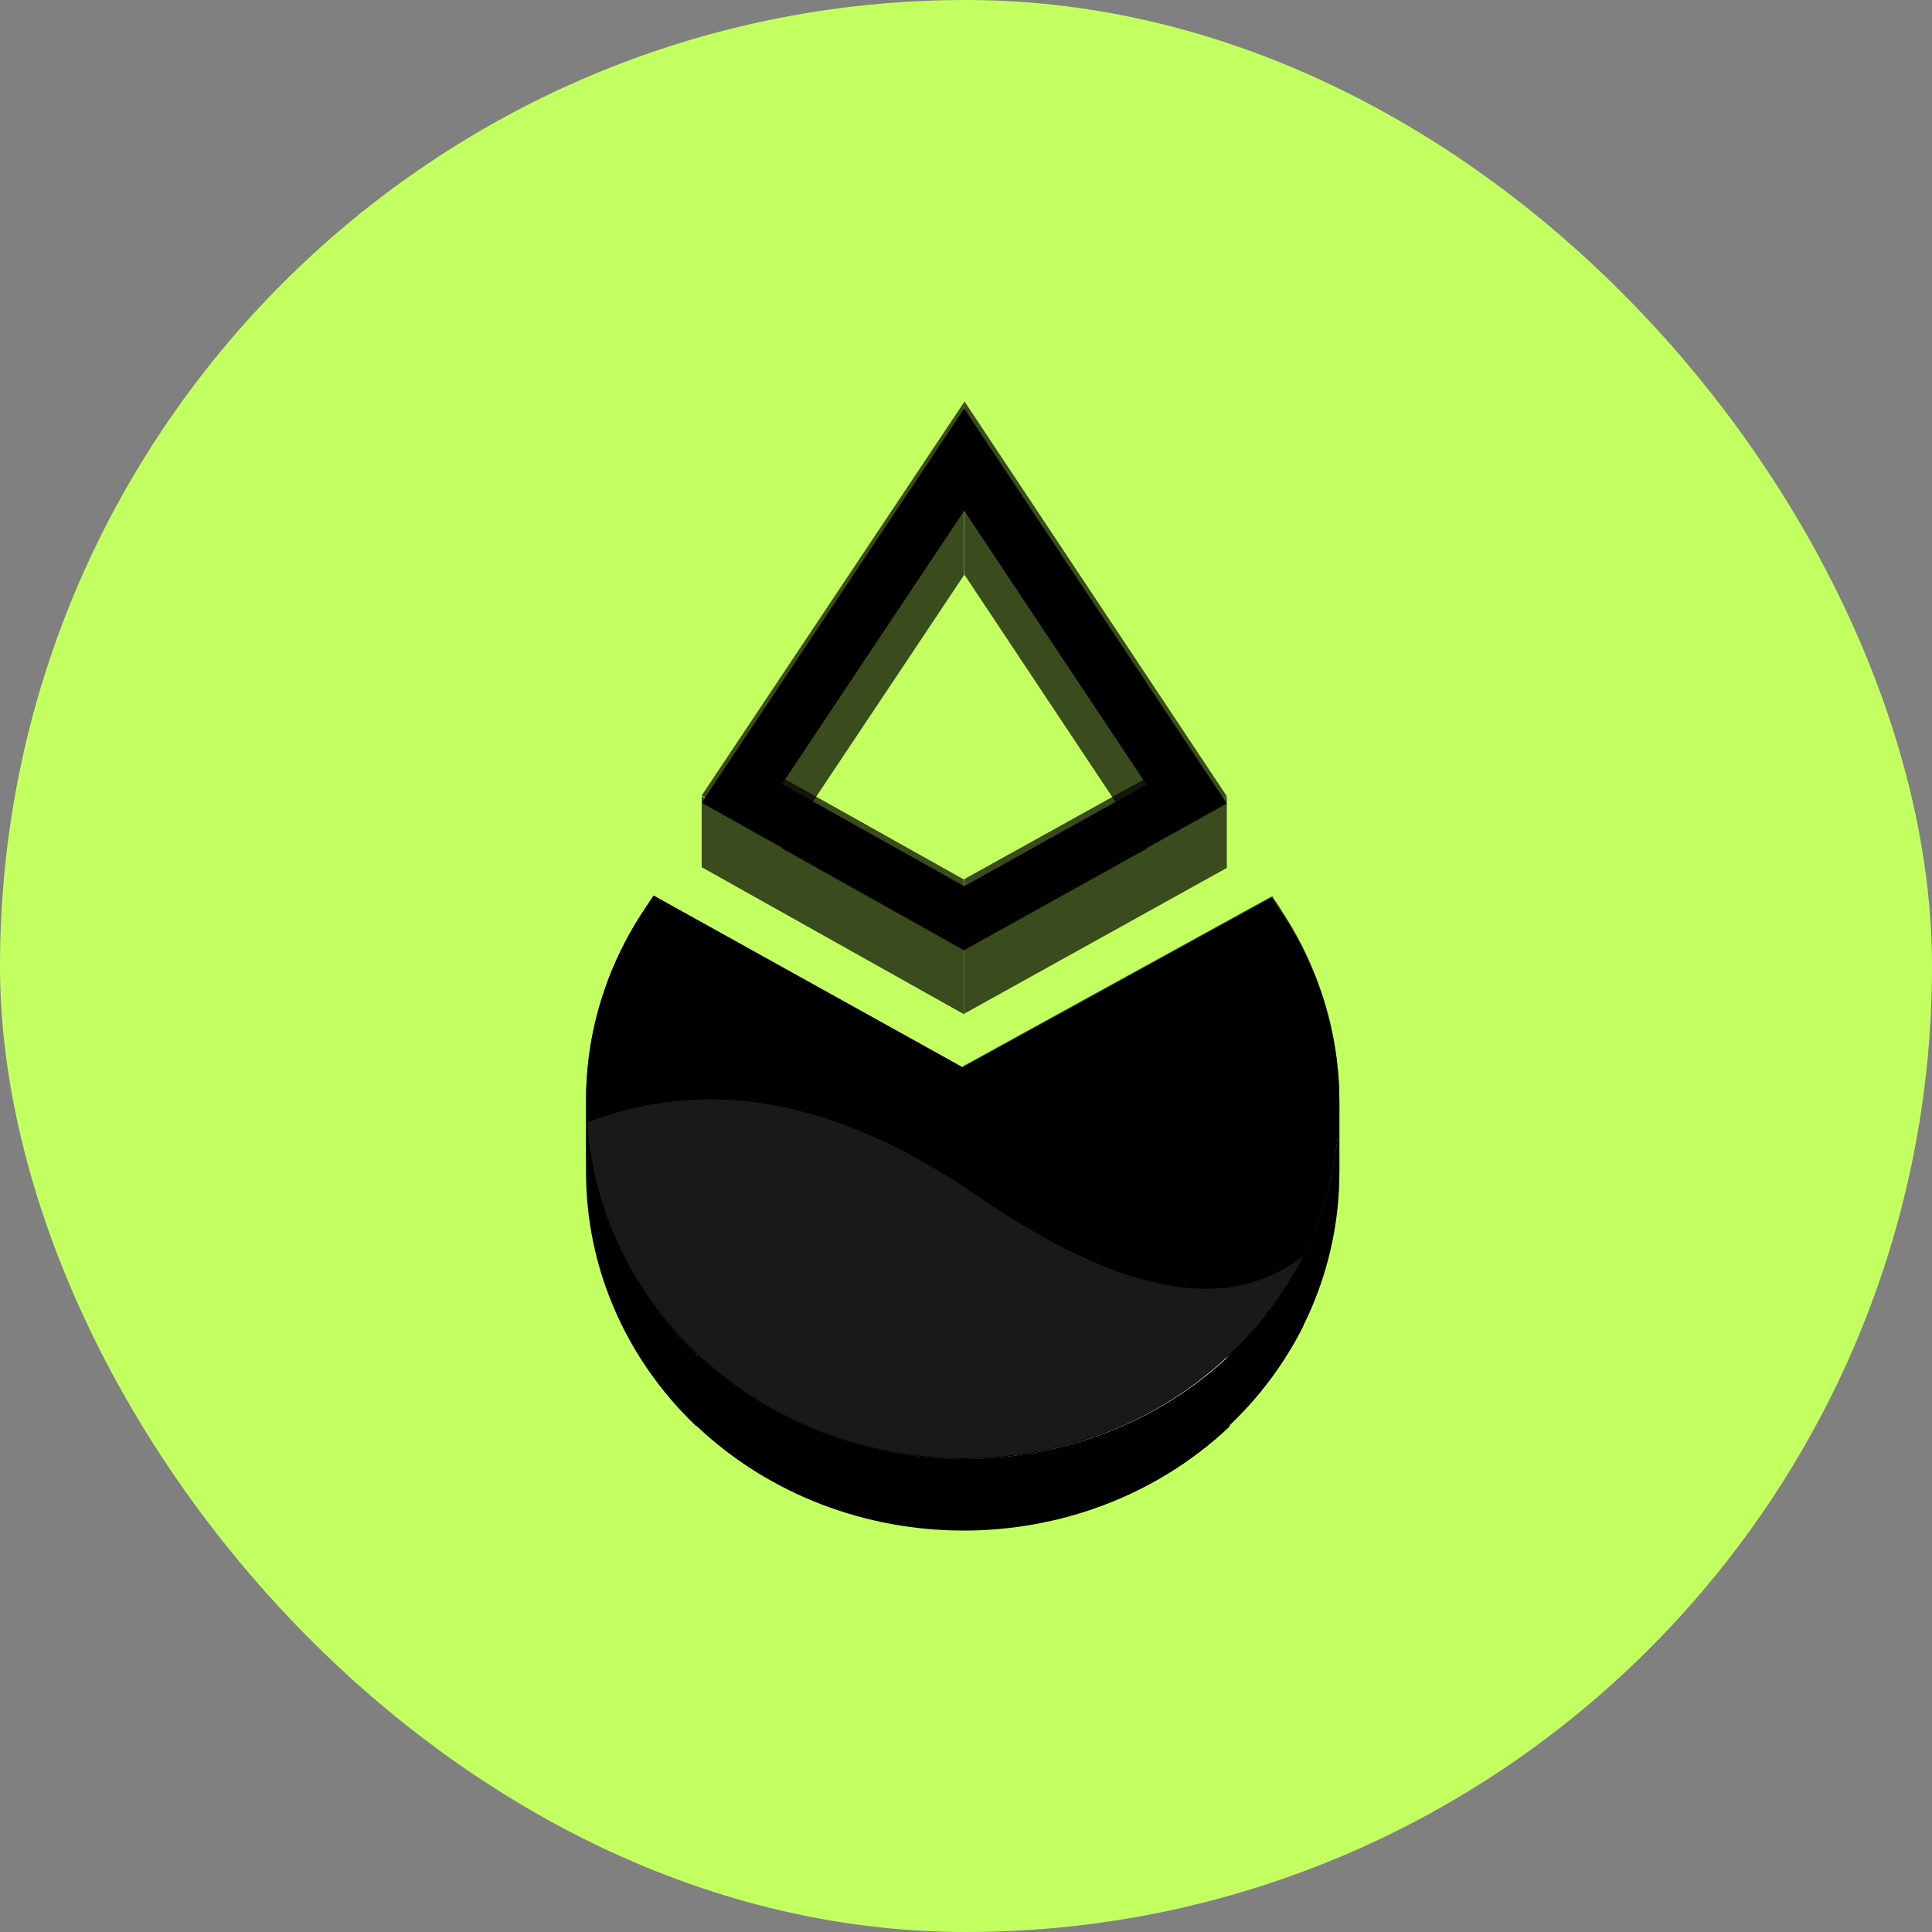
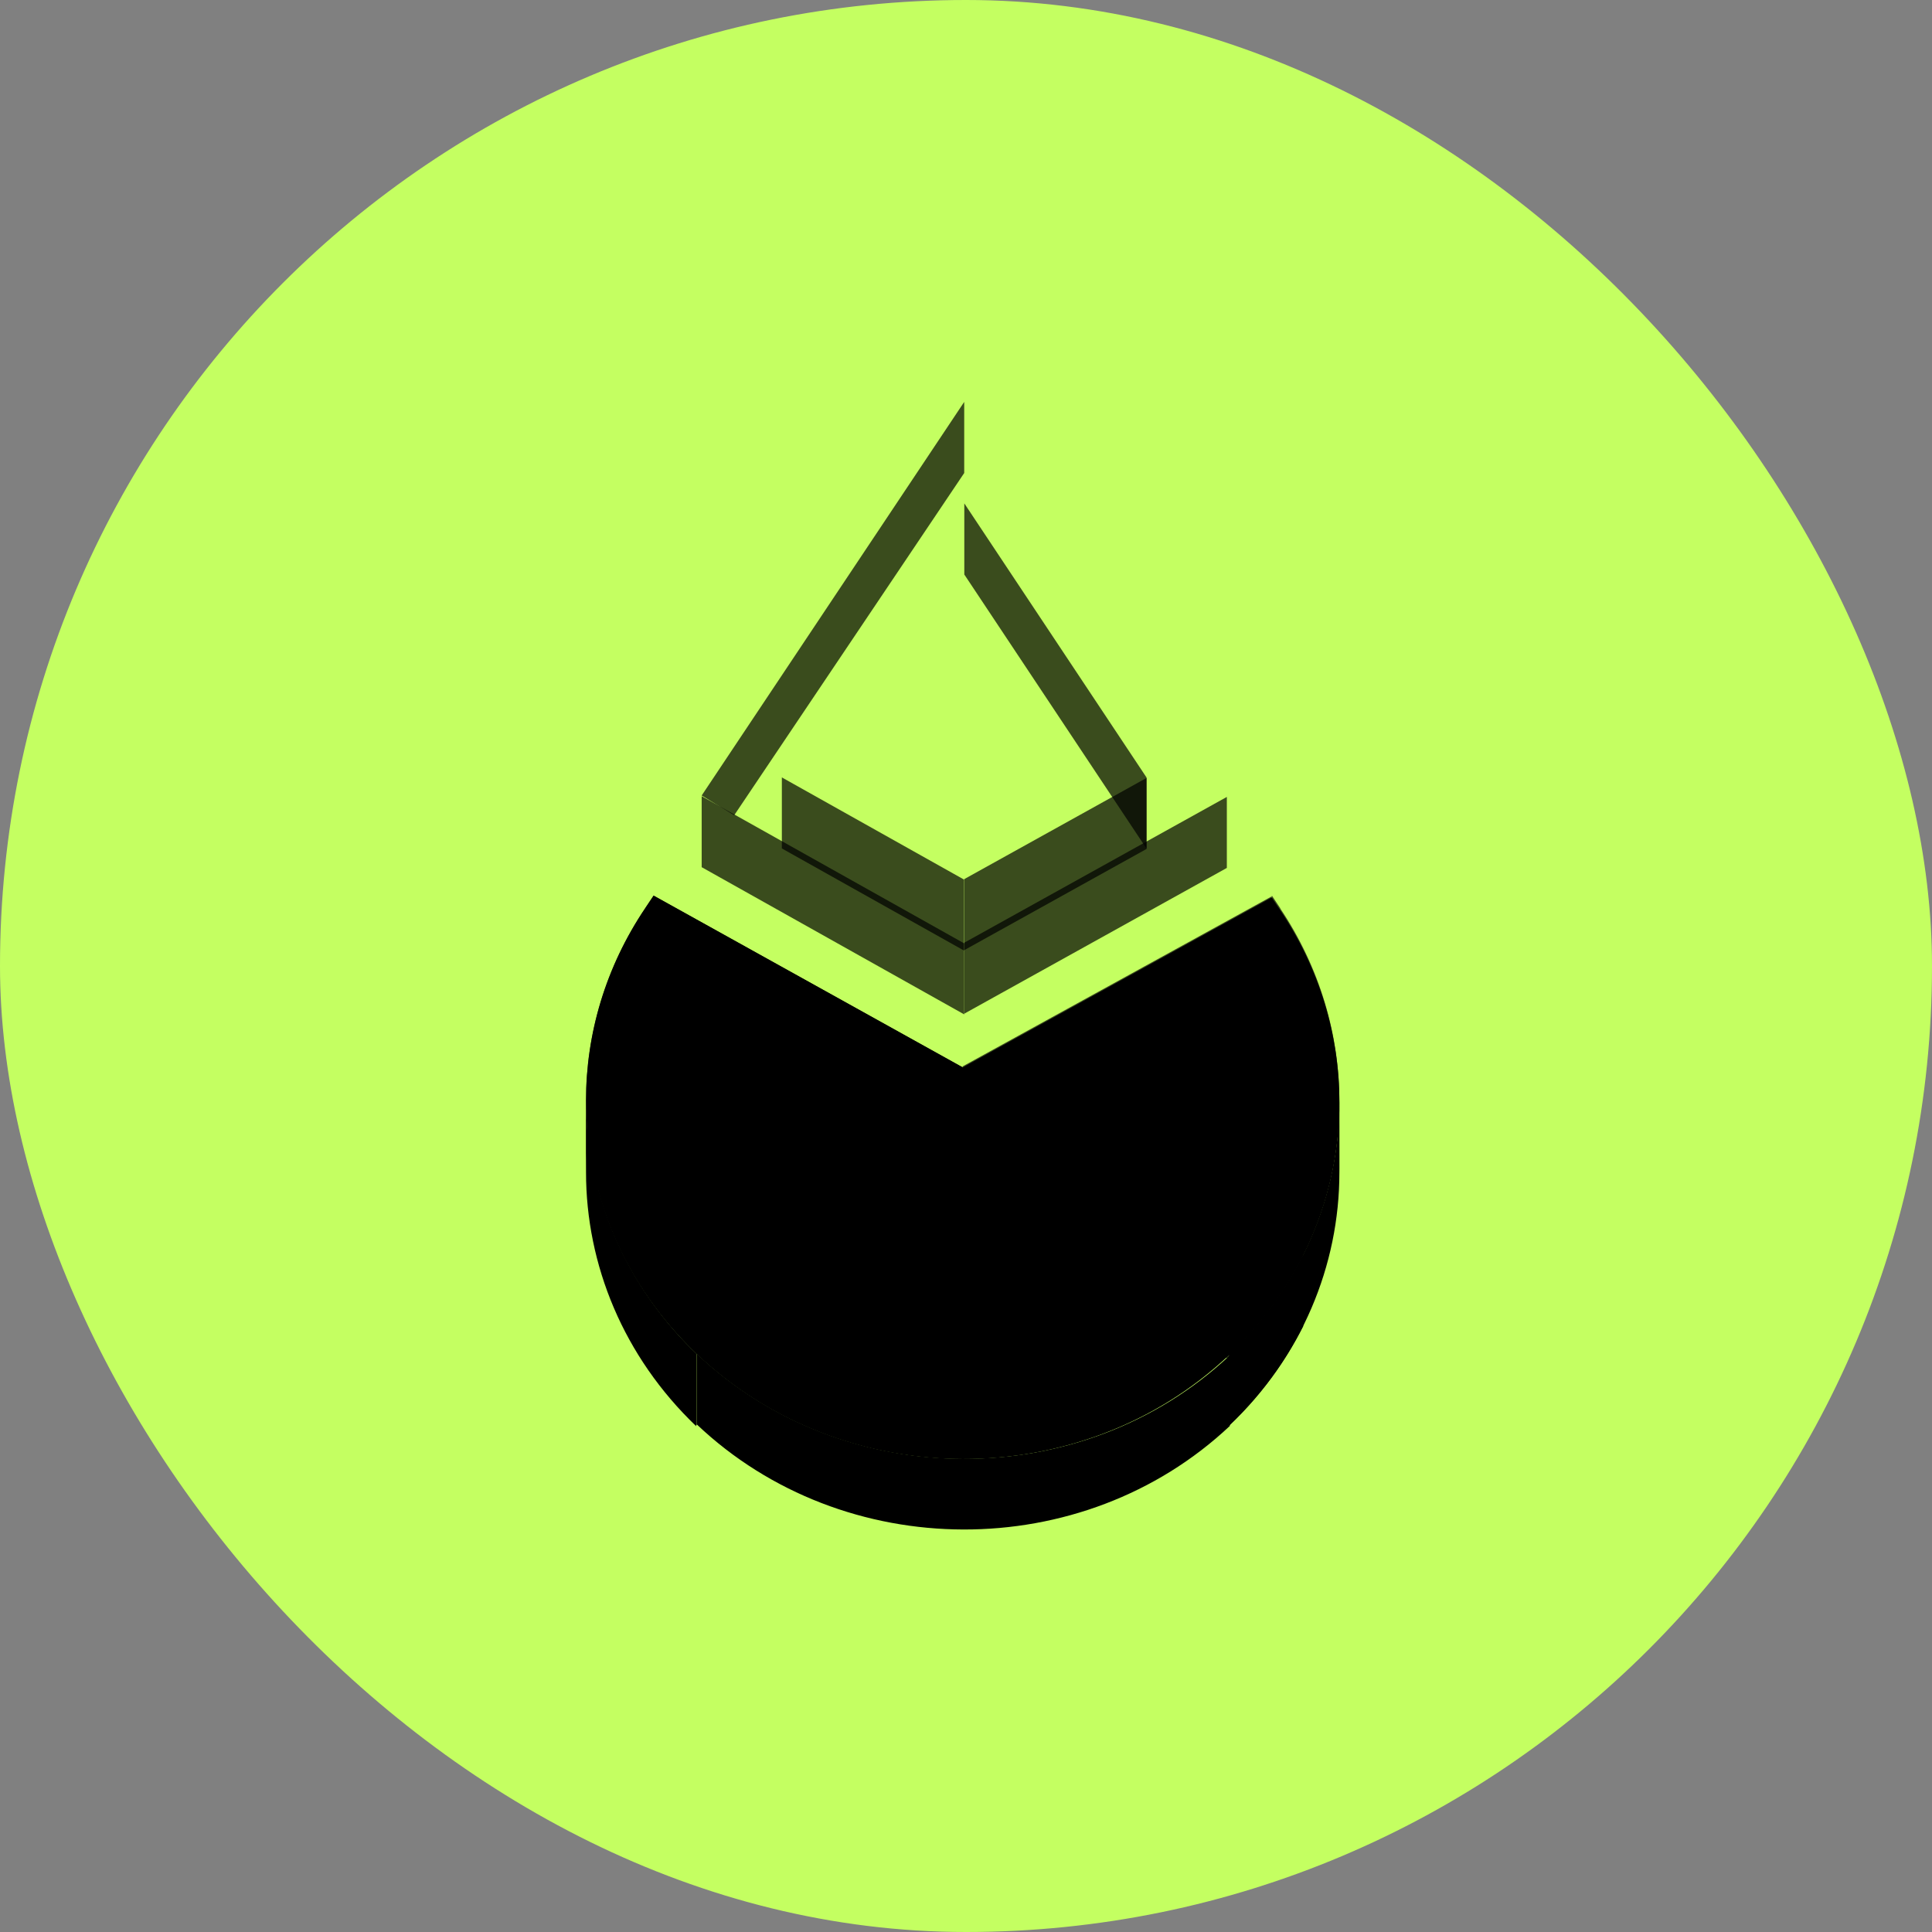
<svg xmlns="http://www.w3.org/2000/svg" width="80" height="80" viewBox="0 0 80 80" fill="none">
  <rect x="0" y="0" width="80" height="80" fill="#808080" stroke="none" />
  <rect width="80" height="80" rx="40" fill="#C4FF61" />
  <path d="M39.926 16.642L29.055 32.94L30.401 33.759L39.926 19.586V16.642Z" fill="black" fill-opacity="0.7" />
-   <path d="M50.801 32.971L39.93 16.611V19.556L49.563 33.993L50.801 32.971Z" fill="black" fill-opacity="0.7" />
-   <path d="M39.921 20.865L32.375 32.174V35.119L39.921 23.81V20.865Z" fill="black" fill-opacity="0.7" />
  <path d="M47.476 32.195L39.93 20.844V23.789L47.476 35.14V32.195Z" fill="black" fill-opacity="0.7" />
  <path d="M39.93 36.401L47.476 32.213V35.153L39.93 39.342V36.401Z" fill="black" fill-opacity="0.7" />
  <path d="M32.375 32.191L39.921 36.423V39.363L32.375 35.132V32.191Z" fill="black" fill-opacity="0.7" />
  <path d="M39.93 39.034L50.801 32.999V35.939L39.93 41.973V39.034Z" fill="black" fill-opacity="0.7" />
  <path d="M29.055 32.969L39.926 39.064V42.004L29.055 35.908V32.969Z" fill="black" fill-opacity="0.7" />
-   <path fill-rule="evenodd" clip-rule="evenodd" d="M39.926 16.922L50.798 33.271L39.926 39.332L29.055 33.239L39.926 16.922ZM32.38 32.468L39.926 21.148L47.473 32.49L39.926 36.695L32.38 32.468Z" fill="black" />
  <path d="M26.719 37.6L27.064 37.083V40.032L26.719 40.548V37.6Z" fill="black" fill-opacity="0.7" />
  <path d="M52.664 37.082L53.009 37.601V40.549L52.664 40.031V37.082Z" fill="black" fill-opacity="0.7" />
  <path d="M27.062 37.082L39.861 44.194V47.133L27.062 40.021V37.082Z" fill="black" />
  <path d="M39.859 44.158L52.658 37.118V40.056L39.859 47.097V44.158Z" fill="black" fill-opacity="0.7" />
  <path d="M24.266 45.586C24.266 42.829 25.071 40.058 26.717 37.606V40.554C25.071 43.005 24.266 45.777 24.266 48.534V45.586Z" fill="black" fill-opacity="0.7" />
  <path d="M53 37.6C54.652 40.063 55.459 42.843 55.459 45.602V48.544C55.458 45.786 54.651 43.009 53 40.547V37.6Z" fill="black" fill-opacity="0.7" />
  <path d="M24.266 45.592C24.266 45.594 24.266 45.596 24.266 45.598V45.592Z" fill="black" />
  <path d="M24.266 45.592C24.266 45.594 24.266 45.596 24.266 45.598C24.266 49.431 25.822 53.235 28.829 56.11V59.057C25.82 56.18 24.265 52.373 24.266 48.538V45.598V45.592Z" fill="black" />
  <path d="M55.461 45.612C55.46 49.444 53.902 53.238 50.891 56.096V59.042C53.902 56.184 55.46 52.39 55.461 48.559V45.612Z" fill="black" />
-   <path d="M50.892 56.168C44.794 61.905 34.916 61.878 28.828 56.107V59.032C34.916 64.802 44.794 64.83 50.892 59.093V56.168Z" fill="black" />
  <path d="M39.861 44.201L27.062 37.09L26.717 37.605C25.071 40.049 24.266 42.812 24.266 45.56C24.265 49.384 25.82 53.18 28.829 56.05C34.917 61.847 44.795 61.874 50.893 56.111C53.905 53.261 55.462 49.477 55.463 45.656C55.464 42.905 54.657 40.134 53.005 37.678L52.659 37.161L39.861 44.201Z" fill="black" />
  <path d="M40.461 49.508C33.741 44.895 28.484 44.886 24.32 46.476V49.406C28.484 47.816 33.741 47.826 40.461 52.438V49.508Z" fill="black" />
  <path d="M53.959 51.999C51.487 53.893 47.569 54.374 40.461 49.49V52.424C47.569 57.307 51.487 56.826 53.959 54.932V51.999Z" fill="black" fill-opacity="0.7" />
  <path d="M28.853 56.067C26.089 53.424 24.551 49.996 24.32 46.482V49.429C24.551 52.942 26.089 56.37 28.853 59.013V56.067Z" fill="black" />
  <path d="M53.956 51.983C53.209 53.464 52.193 54.846 50.914 56.059V59.005C52.193 57.792 53.209 56.41 53.956 54.929V51.983Z" fill="black" />
  <path d="M50.923 56.122C44.825 61.86 34.948 61.833 28.859 56.062V58.988C34.948 64.758 44.825 64.785 50.923 59.047V56.122Z" fill="black" />
-   <path fill-rule="evenodd" clip-rule="evenodd" d="M53.958 52.02C51.487 53.914 47.569 54.395 40.461 49.511C33.741 44.894 28.484 44.885 24.32 46.477C24.551 49.974 26.089 53.387 28.853 56.019C34.941 61.806 44.819 61.833 50.917 56.079C52.195 54.871 53.212 53.495 53.958 52.02Z" fill="white" fill-opacity="0.1" />
</svg>